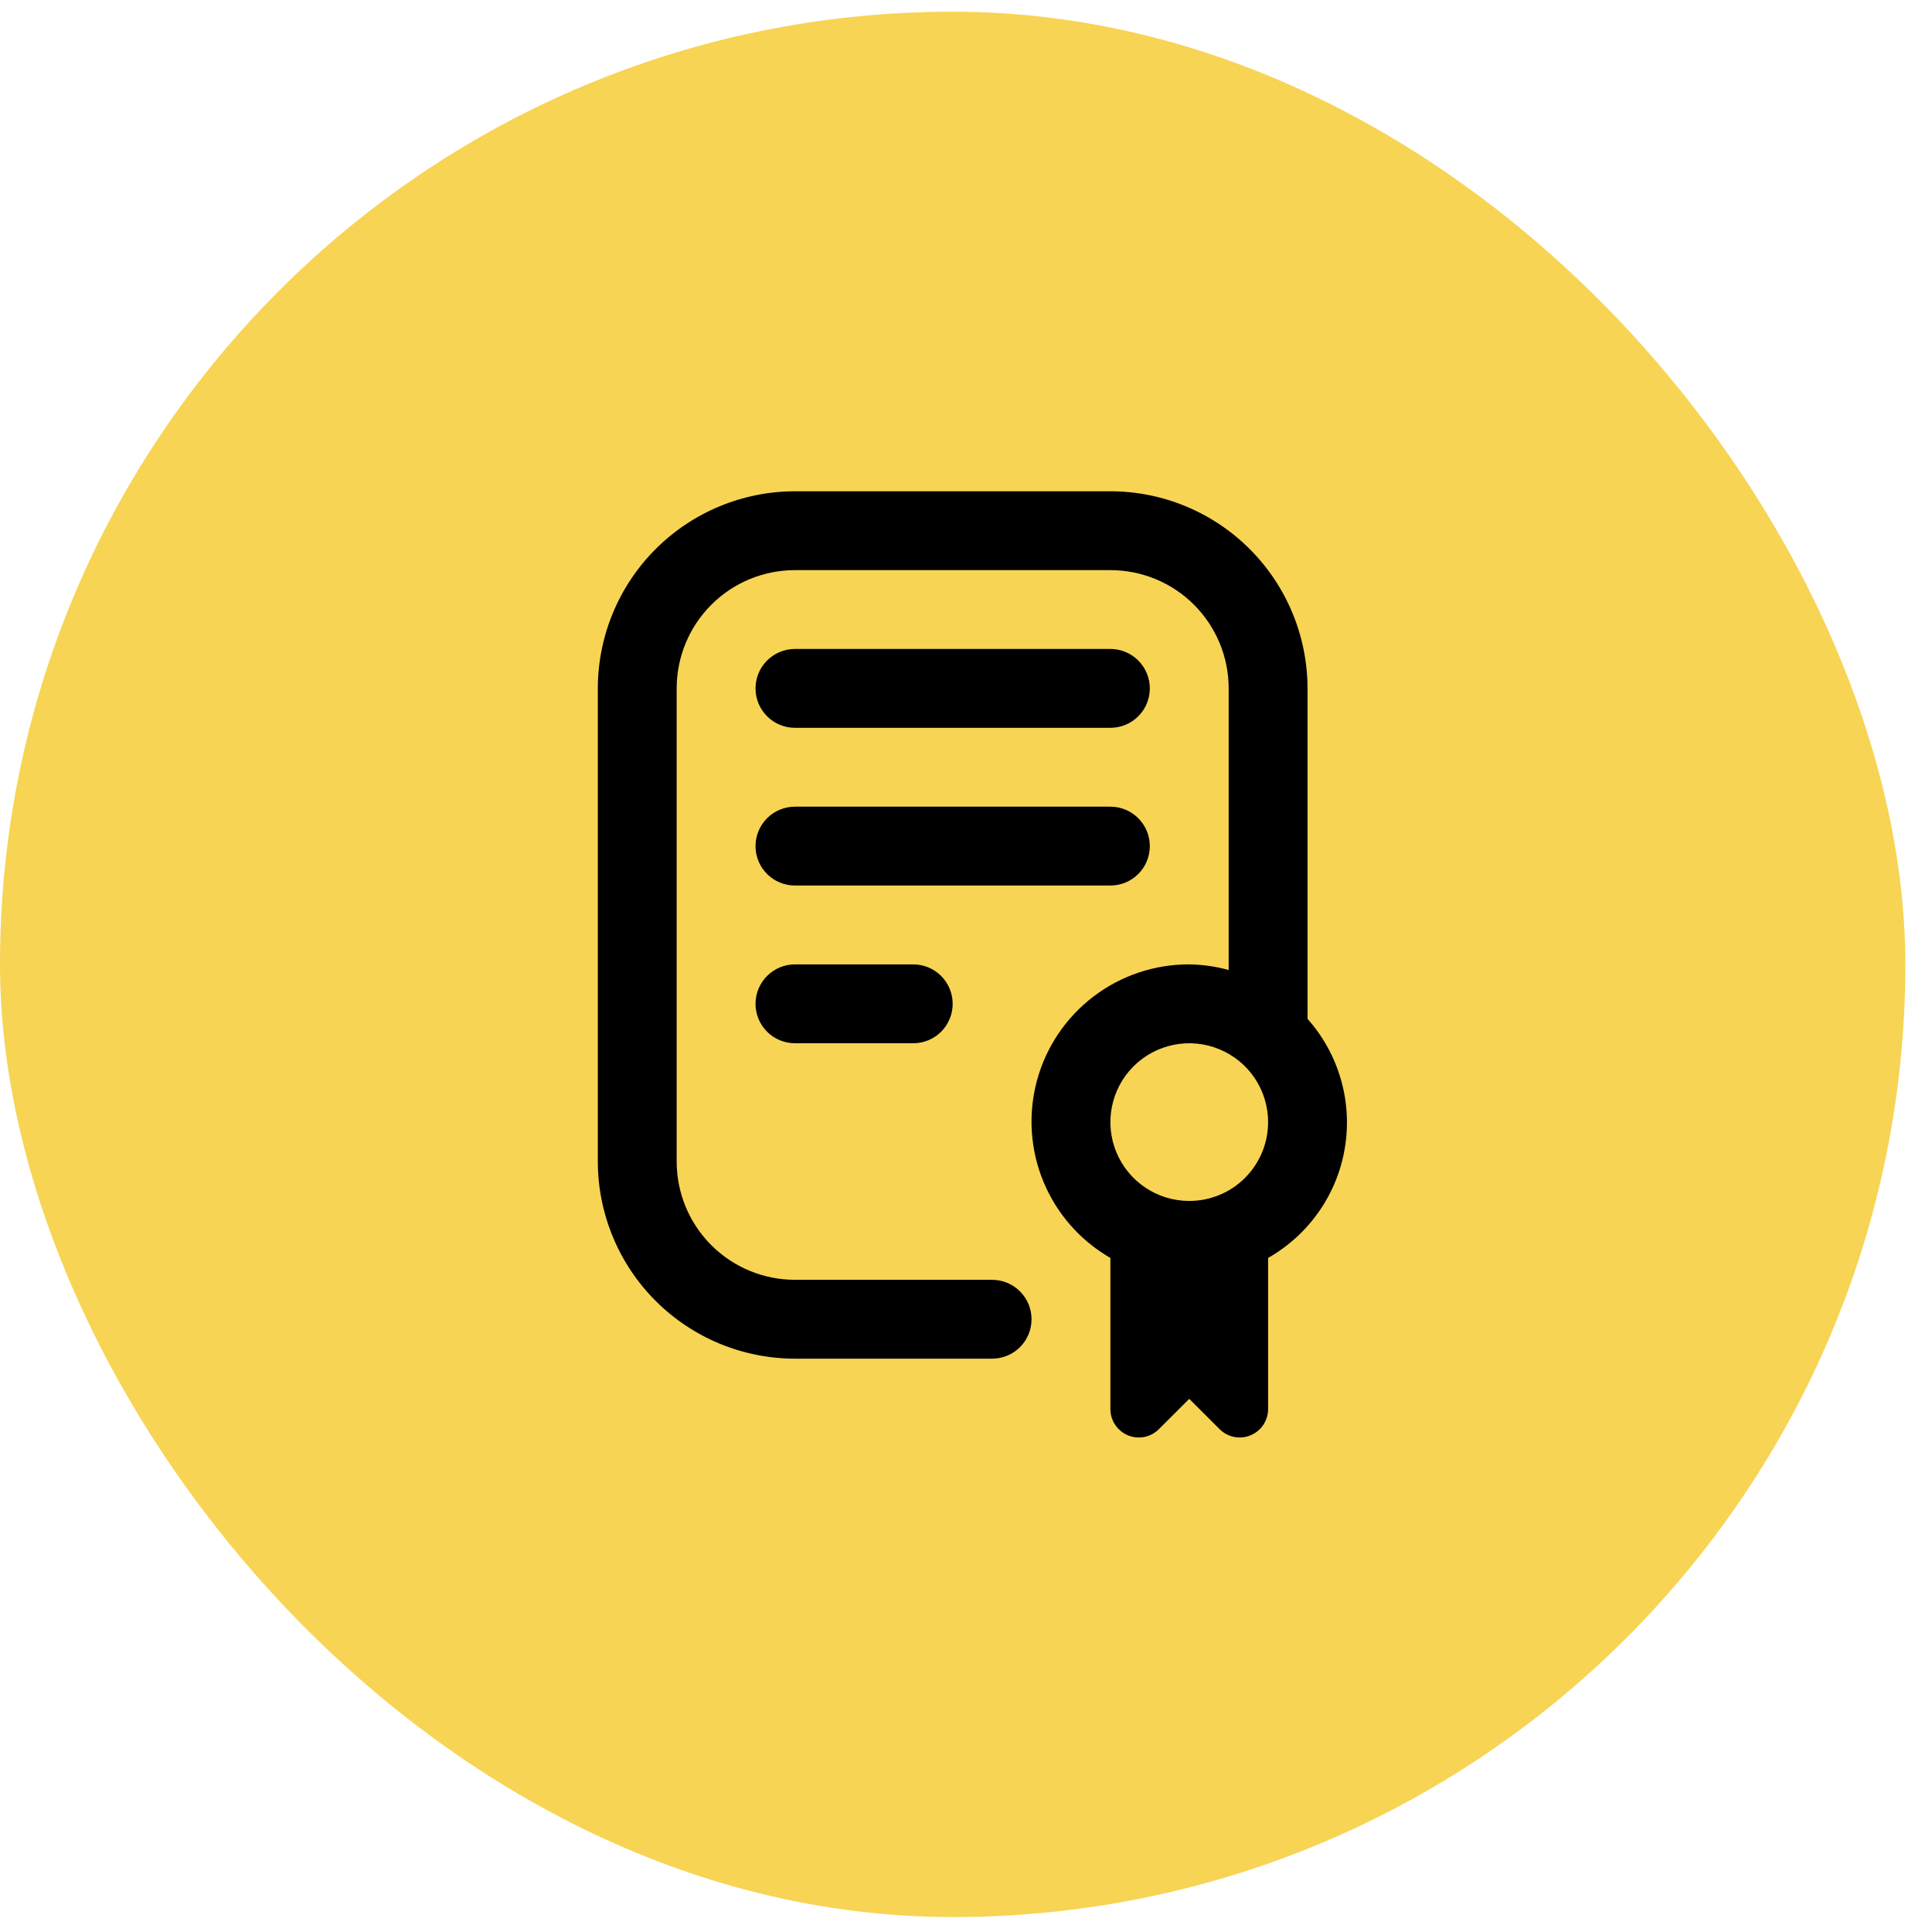
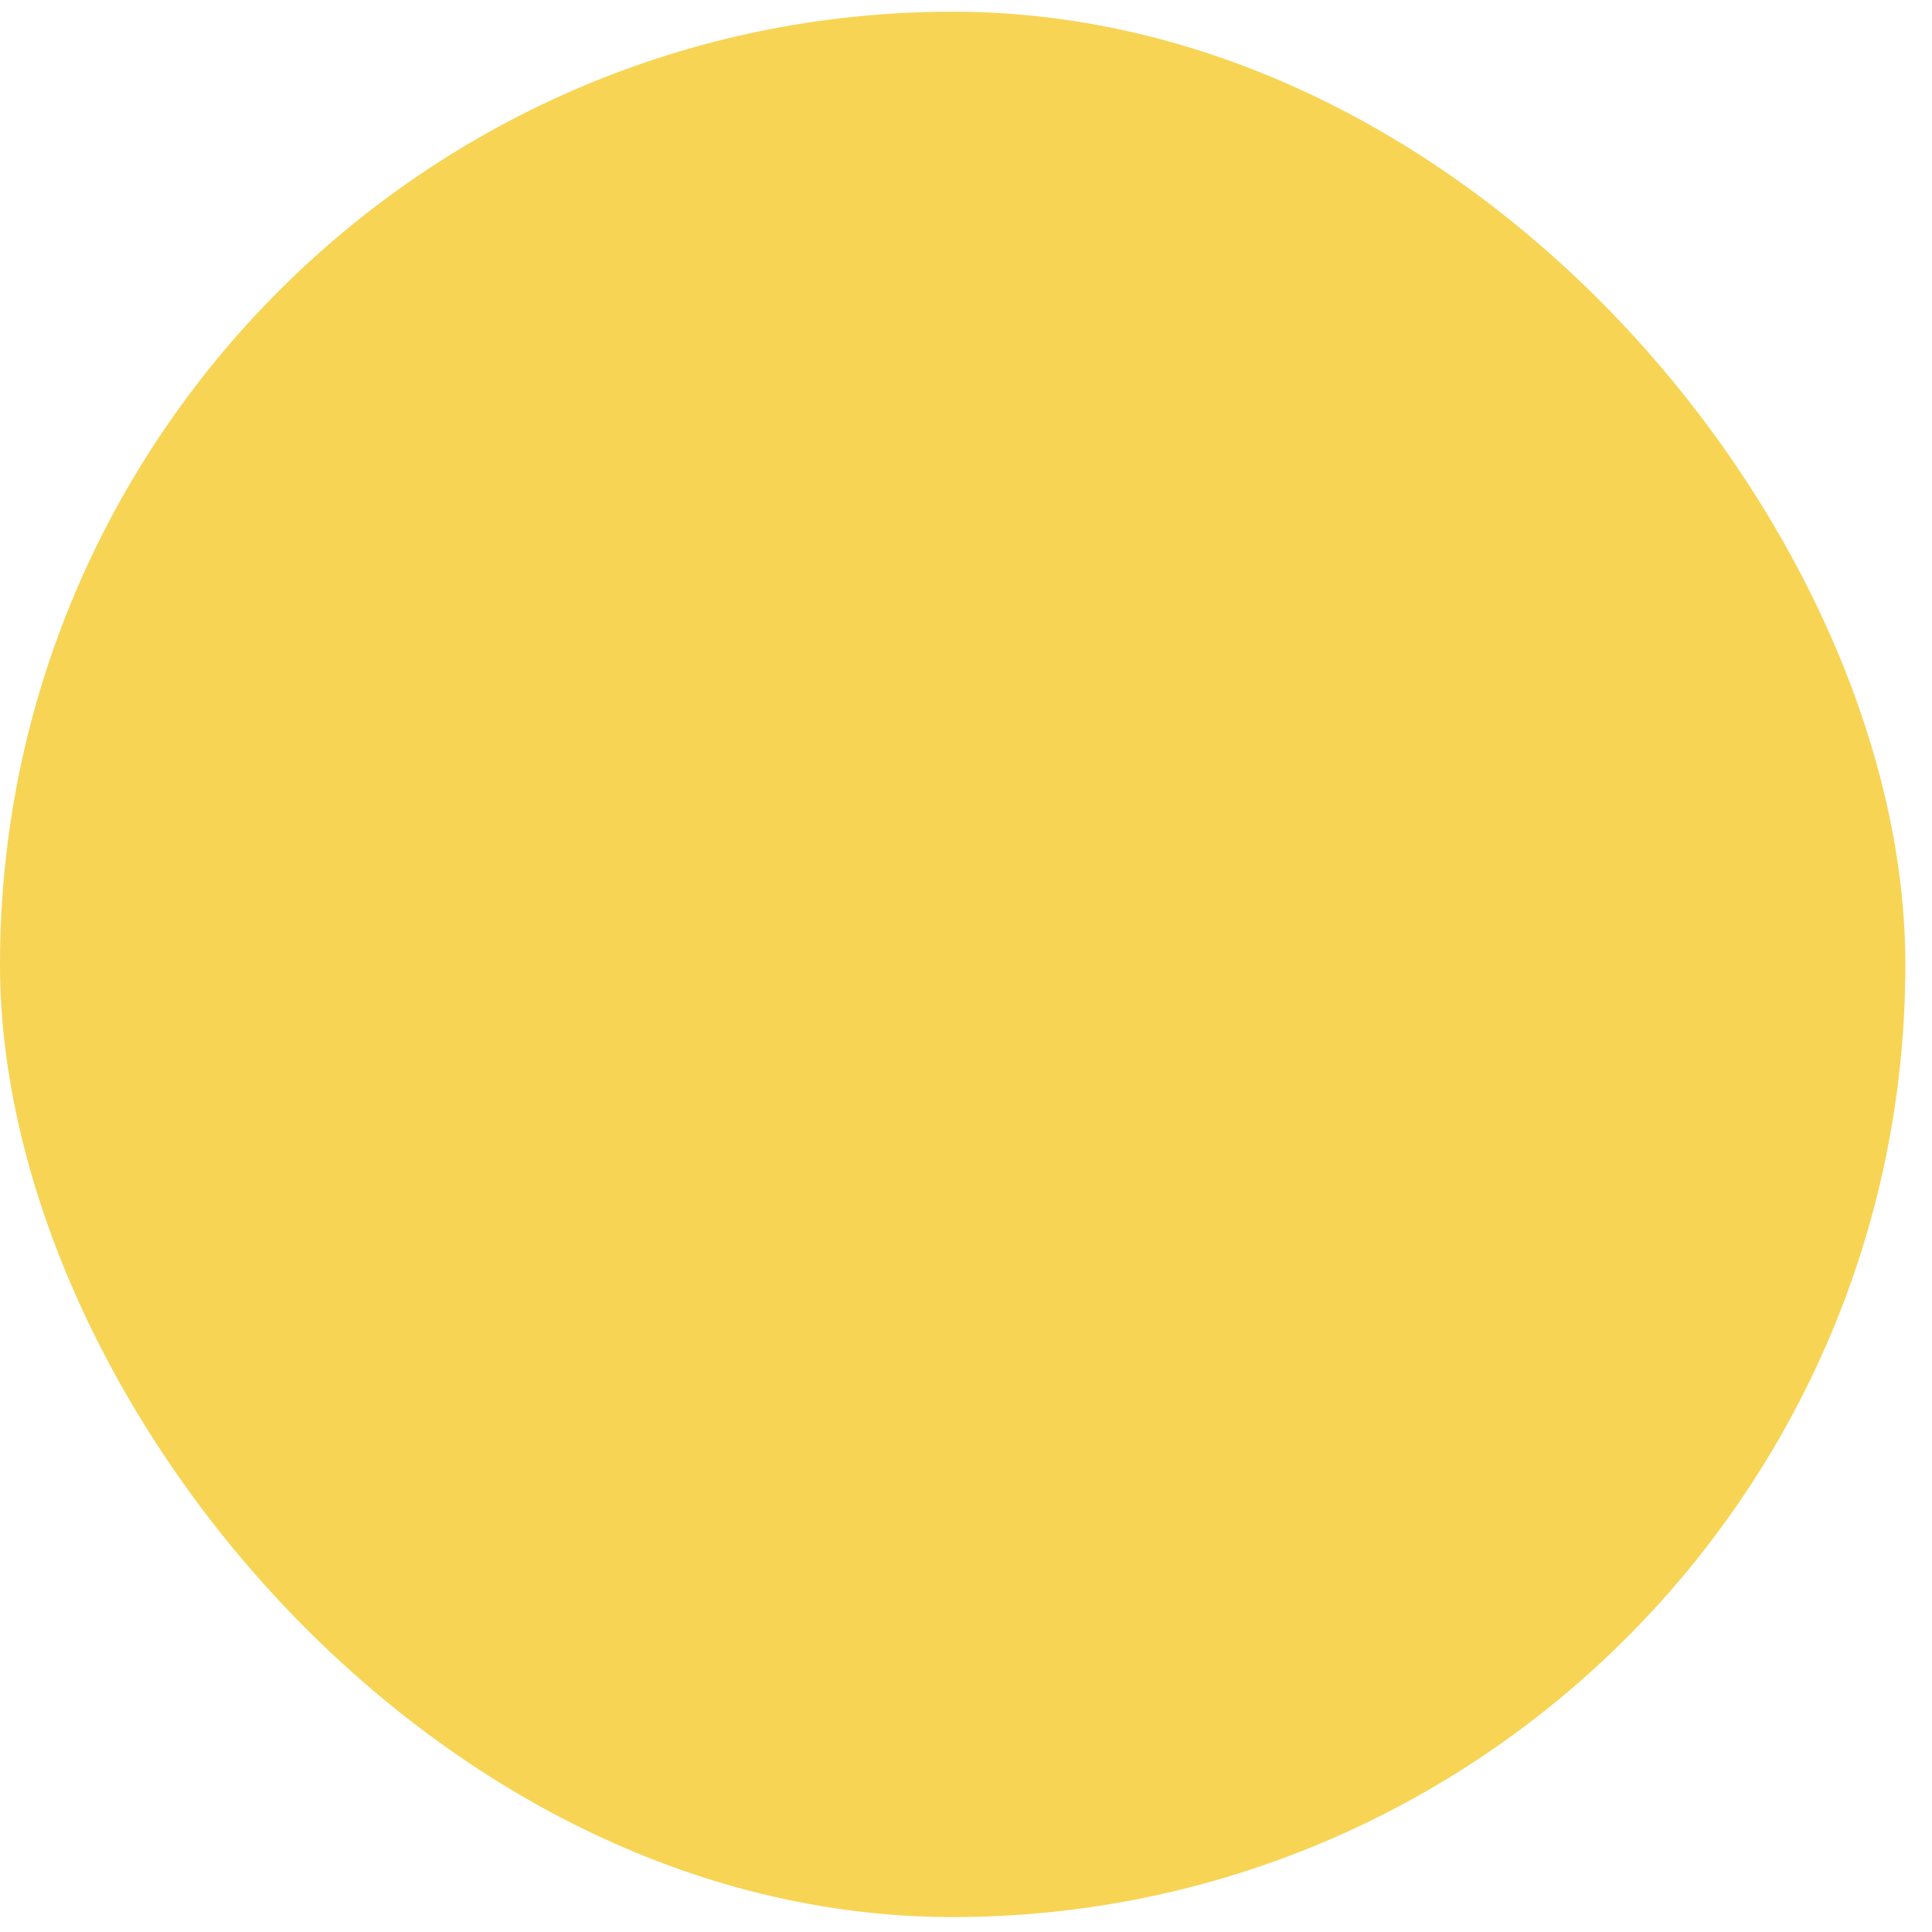
<svg xmlns="http://www.w3.org/2000/svg" width="49" height="49" viewBox="0 0 49 49" fill="none">
  <rect y="0.297" width="48.324" height="48.324" rx="24.162" fill="#F7D454" />
  <g clip-path="url(#clip0_541_2625)">
-     <path d="M23.162 24.459C23.427 24.459 23.682 24.565 23.869 24.752C24.057 24.94 24.162 25.194 24.162 25.459C24.162 25.725 24.057 25.979 23.869 26.167C23.682 26.354 23.427 26.459 23.162 26.459H20.162C19.897 26.459 19.642 26.354 19.455 26.167C19.267 25.979 19.162 25.725 19.162 25.459C19.162 25.194 19.267 24.94 19.455 24.752C19.642 24.565 19.897 24.459 20.162 24.459H23.162ZM29.162 21.459C29.162 21.194 29.057 20.94 28.869 20.752C28.682 20.565 28.427 20.459 28.162 20.459H20.162C19.897 20.459 19.642 20.565 19.455 20.752C19.267 20.94 19.162 21.194 19.162 21.459C19.162 21.725 19.267 21.979 19.455 22.167C19.642 22.354 19.897 22.459 20.162 22.459H28.162C28.427 22.459 28.682 22.354 28.869 22.167C29.057 21.979 29.162 21.725 29.162 21.459ZM20.162 18.459H28.162C28.427 18.459 28.682 18.354 28.869 18.167C29.057 17.979 29.162 17.725 29.162 17.459C29.162 17.194 29.057 16.94 28.869 16.752C28.682 16.565 28.427 16.459 28.162 16.459H20.162C19.897 16.459 19.642 16.565 19.455 16.752C19.267 16.94 19.162 17.194 19.162 17.459C19.162 17.725 19.267 17.979 19.455 18.167C19.642 18.354 19.897 18.459 20.162 18.459ZM32.162 31.904V35.736C32.162 35.879 32.12 36.019 32.041 36.137C31.962 36.256 31.849 36.348 31.717 36.403C31.585 36.458 31.44 36.472 31.3 36.444C31.16 36.416 31.032 36.347 30.931 36.246L30.162 35.478L29.393 36.246C29.292 36.347 29.164 36.416 29.024 36.444C28.884 36.472 28.739 36.458 28.607 36.403C28.475 36.348 28.363 36.256 28.284 36.137C28.204 36.019 28.162 35.879 28.162 35.736V31.904C27.399 31.465 26.803 30.787 26.466 29.975C26.129 29.163 26.07 28.261 26.298 27.412C26.526 26.562 27.029 25.812 27.728 25.278C28.427 24.744 29.282 24.456 30.162 24.459C30.5 24.464 30.836 24.511 31.162 24.602V17.459C31.162 16.664 30.846 15.901 30.283 15.338C29.721 14.775 28.958 14.46 28.162 14.46H20.162C19.366 14.46 18.603 14.775 18.041 15.338C17.478 15.901 17.162 16.664 17.162 17.459V29.459C17.162 30.255 17.478 31.018 18.041 31.581C18.603 32.143 19.366 32.459 20.162 32.459H25.162C25.427 32.459 25.682 32.565 25.869 32.752C26.057 32.94 26.162 33.194 26.162 33.459C26.162 33.725 26.057 33.979 25.869 34.167C25.682 34.354 25.427 34.459 25.162 34.459H20.162C18.837 34.458 17.566 33.931 16.628 32.993C15.691 32.056 15.164 30.785 15.162 29.459V17.459C15.164 16.134 15.691 14.863 16.628 13.926C17.566 12.988 18.837 12.461 20.162 12.46H28.162C29.488 12.461 30.759 12.988 31.696 13.926C32.633 14.863 33.16 16.134 33.162 17.459V25.841C33.554 26.281 33.842 26.803 34.006 27.369C34.17 27.935 34.205 28.53 34.109 29.111C34.014 29.692 33.789 30.245 33.452 30.728C33.115 31.211 32.674 31.613 32.162 31.904ZM32.162 28.459C32.162 28.064 32.045 27.677 31.825 27.348C31.605 27.019 31.293 26.763 30.927 26.612C30.562 26.46 30.16 26.421 29.772 26.498C29.384 26.575 29.028 26.766 28.748 27.045C28.468 27.325 28.278 27.681 28.201 28.069C28.123 28.457 28.163 28.859 28.314 29.225C28.466 29.59 28.722 29.903 29.051 30.122C29.38 30.342 29.767 30.459 30.162 30.459C30.692 30.459 31.201 30.249 31.576 29.874C31.951 29.499 32.162 28.99 32.162 28.459Z" fill="black" />
-   </g>
+     </g>
  <defs>
    <clipPath id="clip0_541_2625">
      <rect width="24" height="24" fill="white" transform="translate(12.162 12.46)" />
    </clipPath>
  </defs>
</svg>